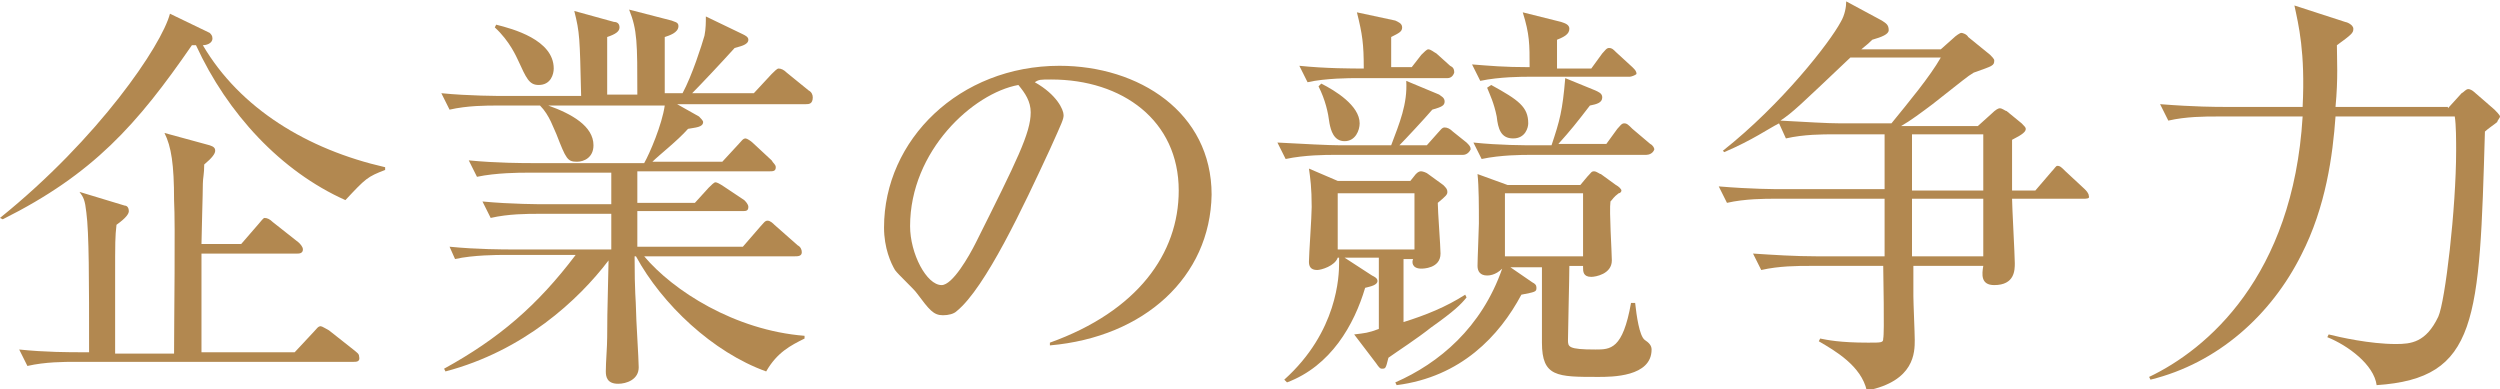
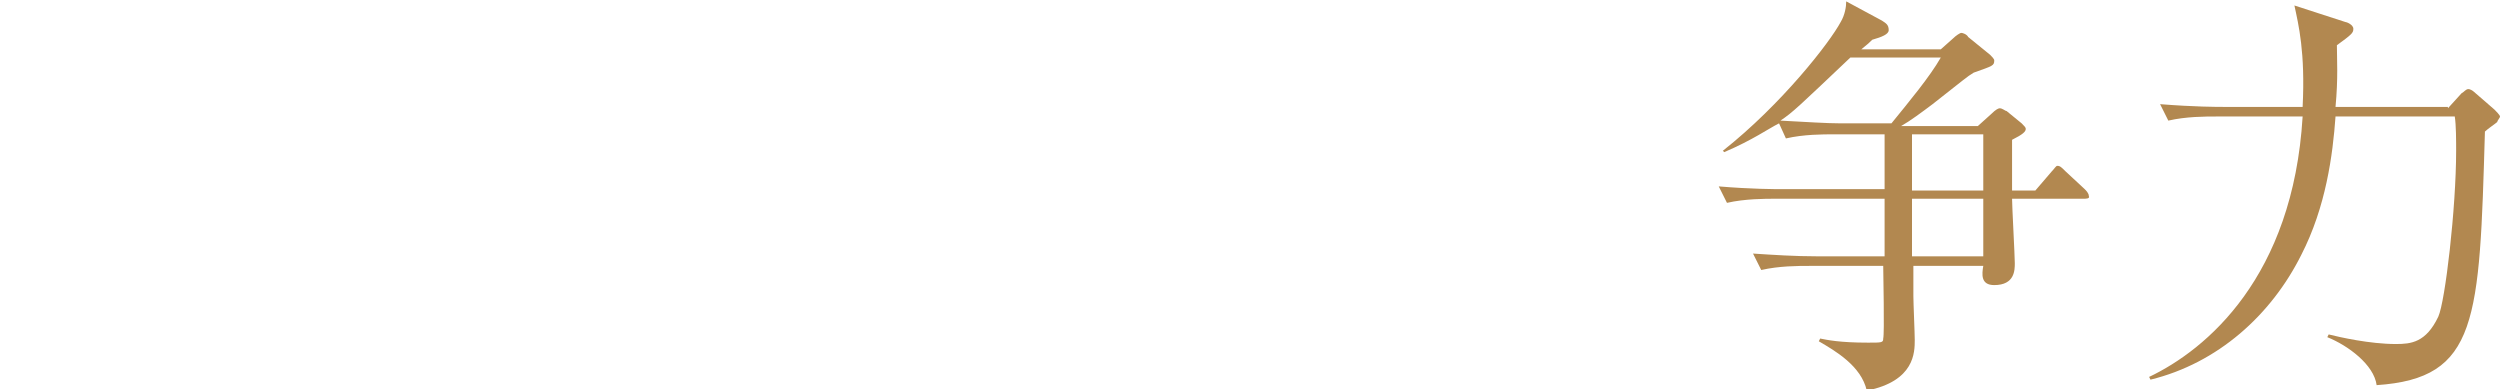
<svg xmlns="http://www.w3.org/2000/svg" version="1.1" id="レイヤー_1" x="0px" y="0px" width="182.4px" height="28.4px" viewBox="0 0 182.4 28.4" style="enable-background:new 0 0 182.4 28.4;" xml:space="preserve">
  <style type="text/css">
	.st0{fill:#B28850;}
</style>
  <g>
-     <path class="st0" d="M25.2,14.6c-4.7-2.1-8.6-6.3-10.9-11.3H14C10,9.1,6.8,12.7,0.2,16L0,15.9C7.2,10.1,11.8,3.3,12.4,1l2.9,1.4   c0.1,0.1,0.2,0.2,0.2,0.4c0,0.4-0.5,0.5-0.7,0.5c2.7,4.6,7.6,7.6,13.3,8.9v0.2C26.8,12.9,26.7,13,25.2,14.6z M25.8,26.4H5.5   c-0.8,0-2.2,0-3.5,0.3l-0.6-1.2c1.9,0.2,3.7,0.2,4.6,0.2h0.5c0-5.3,0-8.7-0.2-10.2c-0.1-0.9-0.2-1.1-0.5-1.5l3.3,1   c0.2,0,0.3,0.2,0.3,0.4c0,0.2-0.2,0.5-0.9,1c-0.1,0.9-0.1,1.2-0.1,3.9v5.5h4.3c0-2.5,0.1-9.4,0-11.2c0-2.6-0.2-3.9-0.7-4.9l3.3,0.9   c0.3,0.1,0.4,0.2,0.4,0.4c0,0.2-0.2,0.5-0.8,1c0,0.7-0.1,1-0.1,1.4c0,0.7-0.1,3.8-0.1,4.4h2.9l1.3-1.5c0.1-0.1,0.3-0.4,0.4-0.4   c0.2,0,0.4,0.1,0.6,0.3l1.9,1.5c0.1,0.1,0.3,0.3,0.3,0.5c0,0.3-0.3,0.3-0.4,0.3h-7v7.2h6.8l1.4-1.5c0.2-0.2,0.3-0.4,0.5-0.4   c0.1,0,0.4,0.2,0.6,0.3l1.9,1.5c0.1,0.1,0.3,0.2,0.3,0.4C26.3,26.4,26,26.4,25.8,26.4z" />
-     <path class="st0" d="M58.8,7.6h-9.4L51,8.5c0.1,0.1,0.3,0.3,0.3,0.4c0,0.4-0.6,0.4-1.1,0.5c-0.8,0.9-2.1,1.9-2.6,2.4h5.1l1.2-1.3   c0.2-0.2,0.3-0.4,0.5-0.4c0.1,0,0.4,0.2,0.5,0.3l1.4,1.3c0.1,0.2,0.3,0.3,0.3,0.5c0,0.3-0.2,0.3-0.5,0.3h-9.6c0,0.4,0,2,0,2.3h4.2   l1-1.1c0.2-0.2,0.4-0.4,0.5-0.4c0.1,0,0.3,0.1,0.6,0.3l1.5,1c0.1,0.1,0.3,0.3,0.3,0.5c0,0.3-0.2,0.3-0.4,0.3h-7.7v2.6h7.7l1.3-1.5   c0.2-0.2,0.3-0.4,0.5-0.4c0.2,0,0.4,0.2,0.5,0.3l1.7,1.5c0.2,0.1,0.3,0.3,0.3,0.5c0,0.3-0.3,0.3-0.5,0.3h-11   c2.1,2.5,6.6,5.4,11.7,5.8l0,0.2c-1,0.5-2,1-2.8,2.4c-3.9-1.4-7.6-4.9-9.5-8.4h-0.1c0,2.7,0.1,3.3,0.1,3.8c0,0.7,0.2,3.7,0.2,4.3   c0,0.9-0.9,1.2-1.5,1.2c-0.8,0-0.9-0.5-0.9-0.9c0-0.7,0.1-1.8,0.1-2.5c0-1,0-1.4,0.1-5.6c-2.2,2.9-6.2,6.6-11.9,8.1l-0.1-0.2   c4-2.2,6.8-4.6,9.6-8.3h-5.3c-0.3,0-2.2,0-3.5,0.3L32.8,18c2,0.2,4,0.2,4.6,0.2h7.2v-2.6h-5.3c-0.8,0-2.2,0-3.5,0.3l-0.6-1.2   c2.1,0.2,4.2,0.2,4.6,0.2h4.8v-2.3h-6.3c-0.3,0-2.1,0-3.5,0.3l-0.6-1.2c2,0.2,4.1,0.2,4.6,0.2H47c0.4-0.7,1.3-2.8,1.5-4.2H40   c1.7,0.6,3.3,1.5,3.3,2.9c0,0.9-0.7,1.2-1.2,1.2c-0.7,0-0.8-0.2-1.5-2c-0.2-0.4-0.5-1.4-1.2-2.1h-3.1c-0.8,0-2.2,0-3.5,0.3   l-0.6-1.2c2,0.2,4.2,0.2,4.6,0.2h5.6c-0.1-4.3-0.1-4.6-0.5-6.2l2.9,0.8C45,1.6,45.2,1.7,45.2,2c0,0.3-0.3,0.5-0.9,0.7v4.2h2.2   c0-3.8,0-4.7-0.6-6.2l3.1,0.8c0.2,0.1,0.5,0.1,0.5,0.4c0,0.5-0.7,0.7-1,0.8v4.1h1.3c0.7-1.3,1.4-3.5,1.6-4.2c0.1-0.5,0.1-1,0.1-1.4   l2.7,1.3c0.2,0.1,0.4,0.2,0.4,0.4c0,0.4-0.7,0.5-1,0.6c-0.9,1-2.5,2.7-3.1,3.3H55l1.3-1.4c0.2-0.2,0.4-0.4,0.5-0.4   c0.2,0,0.4,0.1,0.6,0.3l1.6,1.3c0.2,0.1,0.3,0.3,0.3,0.5C59.3,7.6,59,7.6,58.8,7.6z M39.3,6.2c-0.7,0-0.9-0.5-1.5-1.8   c-0.1-0.2-0.6-1.4-1.7-2.4l0.1-0.2c1.2,0.3,4.2,1.1,4.2,3.2C40.4,5.4,40.2,6.2,39.3,6.2z" />
-     <path class="st0" d="M76.6,25.2l0-0.2C83,22.7,86,18.5,86,13.9c0-5.1-4.1-8.1-9.3-8.1c-0.8,0-0.9,0-1.2,0.2c1.6,0.9,2.1,2,2.1,2.4   c0,0.3-0.1,0.5-1,2.5c-1.9,4.1-4.7,10.1-6.8,11.8c-0.2,0.2-0.6,0.3-1,0.3c-0.7,0-1-0.4-1.9-1.6c-0.2-0.3-1.4-1.4-1.6-1.7   c-0.3-0.5-0.8-1.6-0.8-3.1c0-6.4,5.5-11.8,12.8-11.8c5.8,0,11.1,3.4,11.1,9.4C88.3,20.2,83.5,24.6,76.6,25.2z M74.3,6.2   C71,6.8,66.4,11,66.4,16.5c0,2,1.2,4.3,2.3,4.3c0.8,0,2-2.1,2.5-3.1c3-6,4-8,4-9.5C75.2,7.4,74.8,6.8,74.3,6.2z" />
-     <path class="st0" d="M106.7,11.3h-9.4c-0.5,0-2.1,0-3.5,0.3l-0.6-1.2c1.9,0.1,3.7,0.2,4.6,0.2h3.7c0.6-1.6,1.2-3,1.1-4.7l2.4,1   c0.1,0.1,0.4,0.2,0.4,0.5c0,0.3-0.2,0.4-0.9,0.6c-0.6,0.7-2,2.2-2.4,2.6h2l0.8-0.9c0.2-0.2,0.3-0.4,0.5-0.4c0.2,0,0.4,0.1,0.6,0.3   l1,0.8c0.2,0.2,0.3,0.3,0.3,0.5C107.1,11.3,106.8,11.3,106.7,11.3z M104.4,23.9c-1,0.8-2.4,1.7-3.1,2.2c-0.2,0.8-0.2,0.8-0.5,0.8   c-0.1,0-0.2-0.1-0.4-0.4l-1.6-2.1c0.8-0.1,1-0.1,1.8-0.4v-5.2h-2.5l2,1.3c0.2,0.1,0.4,0.2,0.4,0.4c0,0.3-0.5,0.4-0.9,0.5   c-0.8,2.7-2.5,5.7-5.7,6.9l-0.2-0.2c3.9-3.5,4-7.6,4-8.5c0-0.1,0-0.4,0-0.4h-0.1c-0.2,0.6-1.2,0.9-1.5,0.9c-0.5,0-0.6-0.3-0.6-0.6   c0-0.5,0.2-3.3,0.2-4c0-1.4-0.1-2.1-0.2-2.8l2.1,0.9h5.3l0.4-0.5c0.2-0.2,0.3-0.2,0.4-0.2c0.1,0,0.4,0.1,0.5,0.2l1.1,0.8   c0.2,0.2,0.3,0.3,0.3,0.5c0,0.2-0.1,0.3-0.7,0.8c0,0.6,0.2,3.2,0.2,3.7c0,1.1-1.3,1.1-1.4,1.1c-0.7,0-0.7-0.5-0.6-0.7h-0.7v4.6   c1.6-0.5,3.1-1.1,4.5-2l0.1,0.2C106.6,22.2,106.1,22.7,104.4,23.9z M105.6,5.7h-6.7c-0.3,0-2.2,0-3.5,0.3l-0.6-1.2   C96.7,5,98.7,5,99.5,5c0-1.8-0.1-2.5-0.5-4.1l2.8,0.6c0.2,0.1,0.5,0.2,0.5,0.5c0,0.3-0.2,0.4-0.8,0.7c0,0.4,0,1.9,0,2.2h1.5   l0.7-0.9c0.2-0.2,0.4-0.4,0.5-0.4c0.2,0,0.4,0.2,0.6,0.3l1,0.9c0.2,0.1,0.3,0.2,0.3,0.5C106,5.6,105.8,5.7,105.6,5.7z M98.1,10.3   c-0.8,0-1-0.8-1.1-1.3c-0.1-0.8-0.3-1.7-0.8-2.7l0.2-0.2c1,0.5,2.8,1.6,2.8,2.9C99.2,9.5,98.9,10.3,98.1,10.3z M103.2,14.1h-5.6   v4.1h5.6V14.1z M116.6,27.5c-3,0-4.1,0-4.1-2.5c0-1,0-5.1,0-5.5h-2.3l1.6,1.1c0.2,0.1,0.3,0.2,0.3,0.4c0,0.3-0.1,0.3-1.1,0.5   c-1.6,3-4.4,6-9.1,6.6l-0.1-0.2c3.2-1.4,6.3-4,7.8-8.3c-0.5,0.5-1,0.5-1.1,0.5c-0.5,0-0.7-0.3-0.7-0.7c0-0.5,0.1-2.7,0.1-3.1   c0-1.2,0-2.7-0.1-3.6l2.2,0.8h5.3l0.5-0.6c0.3-0.3,0.3-0.4,0.5-0.4s0.4,0.2,0.5,0.2l1.1,0.8c0.2,0.1,0.4,0.3,0.4,0.4   c0,0.1-0.1,0.2-0.2,0.2c-0.4,0.3-0.4,0.4-0.6,0.6c-0.1,0.7,0.1,3.7,0.1,4.3c0,1-1.2,1.2-1.5,1.2c-0.6,0-0.6-0.4-0.6-0.7v-0.1h-1   c0,0.9-0.1,4.7-0.1,5.4c0,0.5,0,0.7,2,0.7c1.1,0,2,0,2.6-3.4h0.3c0.1,0.9,0.3,2.4,0.7,2.7c0.3,0.2,0.5,0.4,0.5,0.7   C120.5,27.5,117.6,27.5,116.6,27.5z M118.9,5.6h-7.4c-0.4,0-2.1,0-3.5,0.3l-0.6-1.2c1.3,0.1,2.3,0.2,4.2,0.2c0-1.7,0-2.4-0.5-4   l2.8,0.7c0.3,0.1,0.6,0.2,0.6,0.5c0,0.4-0.4,0.6-0.9,0.8v2.1h2.5l0.8-1.1c0.2-0.2,0.3-0.4,0.5-0.4c0.2,0,0.3,0.1,0.5,0.3l1.2,1.1   c0.2,0.2,0.3,0.3,0.3,0.5C119.3,5.5,119,5.6,118.9,5.6z M120.1,11.3h-8.5c-0.5,0-2.1,0-3.5,0.3l-0.6-1.2c1.9,0.2,3.7,0.2,4.6,0.2   h1.1c0.6-1.8,0.8-2.5,1-4.9l2.2,0.9c0.2,0.1,0.5,0.2,0.5,0.5c0,0.4-0.4,0.5-0.9,0.6c-1,1.3-1.4,1.8-2.3,2.8h3.5l0.8-1.1   c0.2-0.2,0.3-0.4,0.5-0.4c0.2,0,0.3,0.1,0.6,0.4l1.3,1.1c0.2,0.1,0.3,0.3,0.3,0.4C120.6,11.2,120.3,11.3,120.1,11.3z M110.4,10.1   c-0.9,0-1.1-0.7-1.2-1.6c-0.2-1-0.5-1.6-0.7-2.1l0.3-0.2c2,1.1,2.7,1.6,2.7,2.8C111.5,9.3,111.3,10.1,110.4,10.1z M115.5,14.1h-5.7   v4.6h5.7V14.1z" />
    <path class="st0" d="M152,14.5h-5.2c0,0.5,0.2,4.2,0.2,4.7s0,1.6-1.5,1.6c-1,0-0.9-0.8-0.8-1.4h-5.1v2.2c0,0.5,0.1,2.7,0.1,3.2   c0,0.9,0,3-3.5,3.7c-0.4-1.8-2.3-2.9-3.5-3.6l0.1-0.2c0.5,0.1,1.4,0.3,3.5,0.3c1,0,1.1,0,1.1-0.3c0.1-0.4,0-4.7,0-5.3H132   c-0.8,0-2.2,0-3.5,0.3l-0.6-1.2c1.5,0.1,3.1,0.2,4.6,0.2h5v-4.2h-8c-0.7,0-2.2,0-3.5,0.3l-0.6-1.2c2.4,0.2,4.1,0.2,4.6,0.2h7.5V9.8   h-3.7c-0.8,0-2.2,0-3.5,0.3l-0.5-1.1c-0.8,0.4-1.9,1.2-4,2.1l-0.1-0.1c4.3-3.4,7.8-7.9,8.6-9.4c0.3-0.5,0.4-1.1,0.4-1.5l2.6,1.4   c0.3,0.2,0.5,0.3,0.5,0.7c0,0.3-0.5,0.5-1.2,0.7c-0.2,0.2-0.3,0.3-0.8,0.7h5.8l0.9-0.8c0.2-0.2,0.5-0.4,0.6-0.4   c0.1,0,0.4,0.1,0.5,0.3l1.6,1.3c0.1,0.1,0.3,0.3,0.3,0.4c0,0.4-0.1,0.4-1.5,0.9c-0.5,0.3-0.7,0.5-3,2.3c-0.8,0.6-1.6,1.2-2.3,1.6   h5.6l1-0.9c0.3-0.3,0.5-0.4,0.6-0.4c0.2,0,0.4,0.2,0.5,0.2l1.1,0.9c0.2,0.2,0.3,0.3,0.3,0.4c0,0.2-0.2,0.4-1,0.8c0,1.1,0,2.1,0,3.7   h1.7l1.2-1.4c0.2-0.2,0.3-0.4,0.4-0.4c0.2,0,0.3,0.1,0.6,0.4l1.4,1.3c0.1,0.1,0.3,0.3,0.3,0.5C152.5,14.5,152.2,14.5,152,14.5z    M135,4.2c-3.8,3.6-4.2,4-5.1,4.6c1.9,0.1,3.4,0.2,4.4,0.2h3.7c1.3-1.6,2.8-3.4,3.6-4.8H135z M144.7,9.8h-5.2v4.1h5.2V9.8z    M144.7,14.5h-5.2v4.2h5.2V14.5z" />
    <path class="st0" d="M178.6,7.9l1-1.1c0.2-0.1,0.3-0.3,0.5-0.3c0.1,0,0.3,0.1,0.4,0.2L182,8c0.1,0.1,0.4,0.4,0.4,0.5   c0,0.1-0.2,0.3-0.2,0.4c-0.1,0.1-0.7,0.5-0.9,0.7c-0.4,13.8-0.5,18-7.9,18.5c-0.2-1.5-2.1-2.9-3.6-3.5l0.1-0.2   c0.8,0.2,3,0.7,4.9,0.7c1.1,0,2.2-0.1,3.1-2c0.5-1.1,1.3-7.9,1.3-12.1c0-0.7,0-1.9-0.1-2.5h-8.7c-0.2,2.8-0.7,6.6-2.5,10.1   c-2.2,4.4-6.1,7.9-11,9.1l-0.1-0.2c4.2-2,10.5-7.3,11.2-19h-6.3c-0.8,0-2.2,0-3.5,0.3l-0.6-1.2c2.5,0.2,4.2,0.2,4.6,0.2h5.8   c0.2-4-0.3-6-0.6-7.4l3.7,1.2c0.1,0,0.6,0.2,0.6,0.5c0,0.3-0.1,0.4-1.2,1.2c0,1,0.1,2.4-0.1,4.5H178.6z" />
  </g>
</svg>